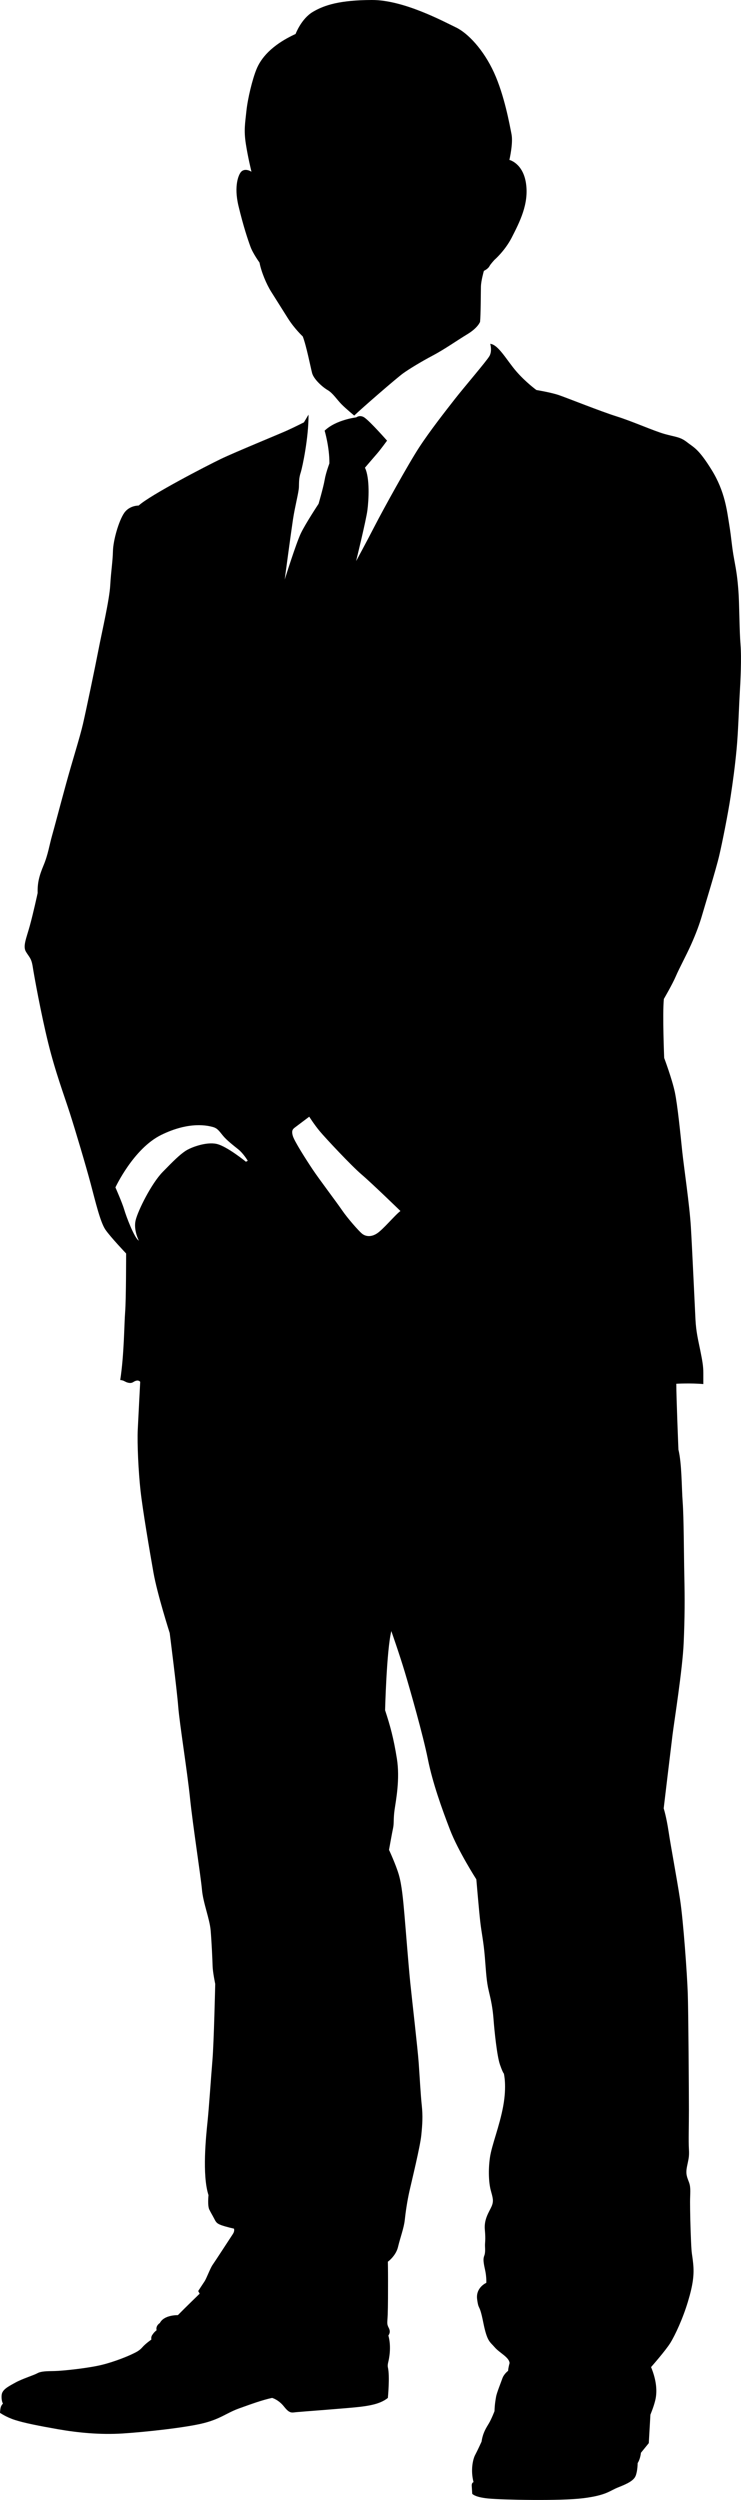
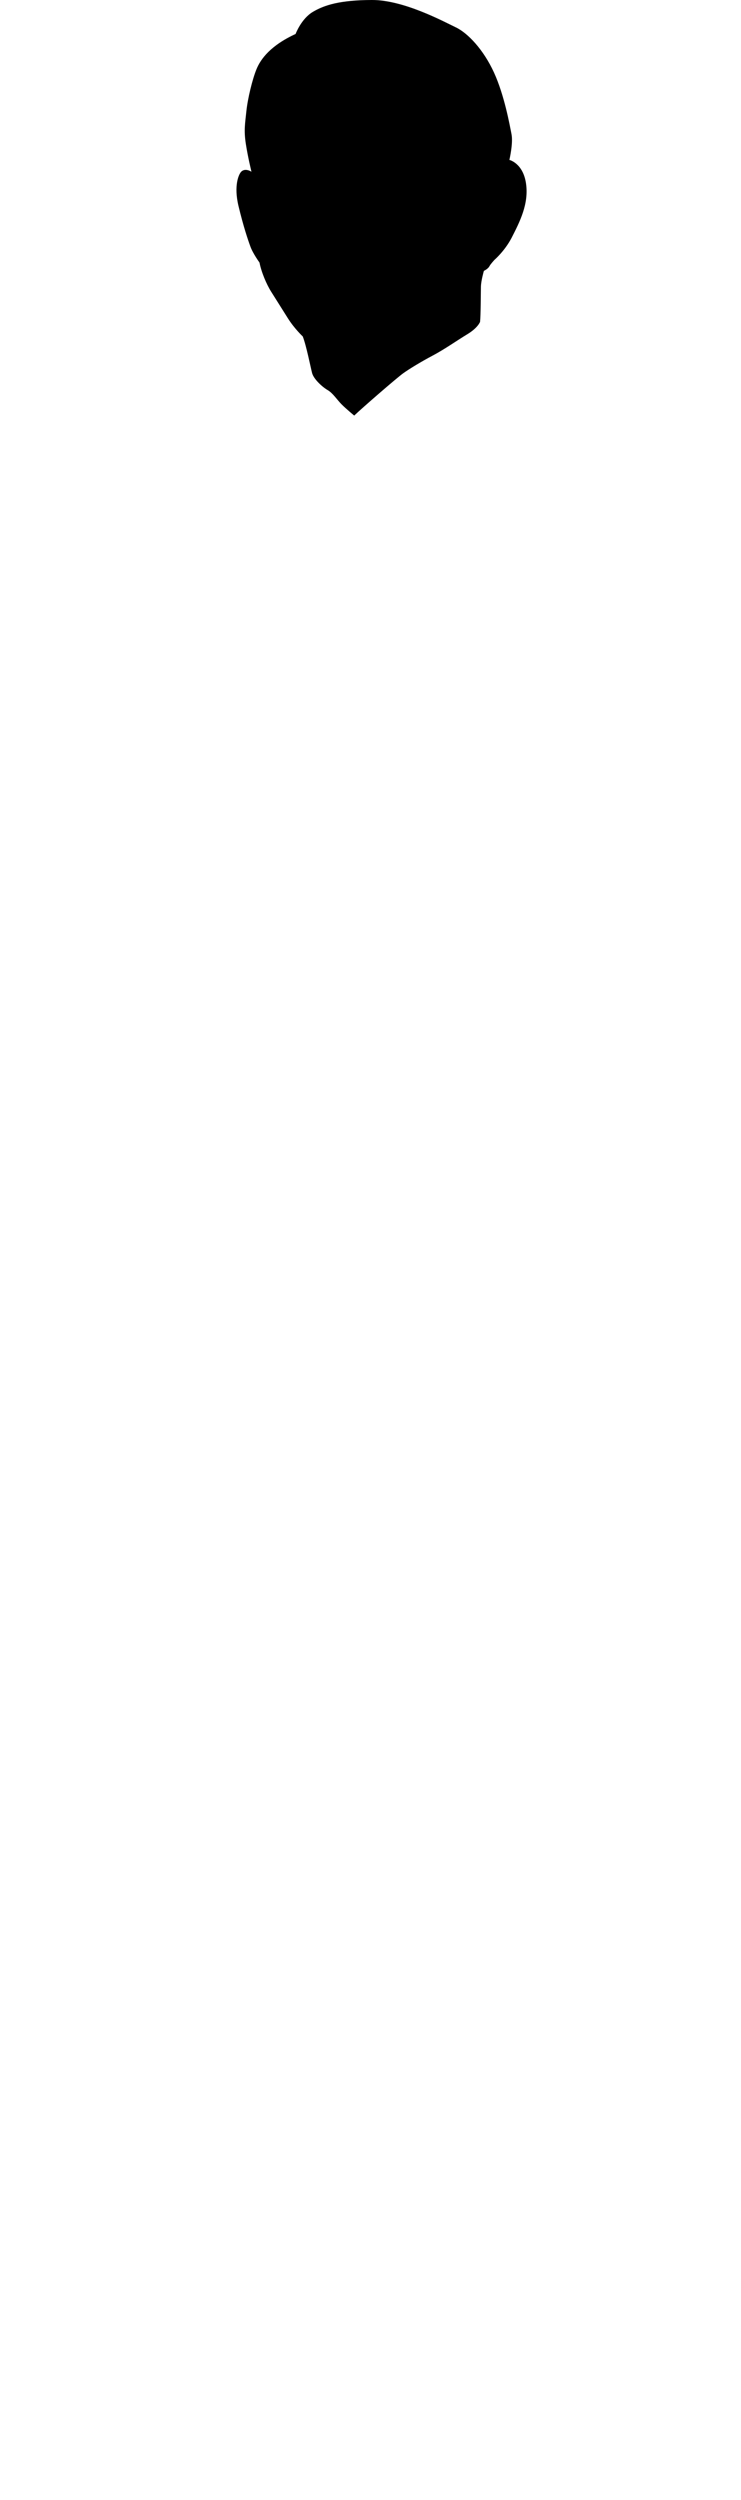
<svg xmlns="http://www.w3.org/2000/svg" id="_レイヤー_2" data-name="レイヤー 2" viewBox="0 0 543.75 1833.54">
  <defs>
    <style>
      .cls-1 {
        fill: #000;
        stroke-width: 0px;
      }
    </style>
  </defs>
  <g id="Layer_1" data-name="Layer 1">
    <g>
      <path class="cls-1" d="M259.92,304.78s-5.79-4.76-9.2-8.17c-3.41-3.41-6.41-8.27-10.34-10.55-3.93-2.28-10.24-8.07-11.38-12.51s-4.24-20.17-6.83-26.79c0,0-6.1-5.69-10.86-13.24-4.76-7.55-8.79-13.96-12.31-19.55-3.52-5.58-7.24-14.48-8.58-21.41,0,0-4.76-6.52-6.62-11.58-1.86-5.07-5.17-14.79-8.79-29.89-3.62-15.1.23-23.46,2.07-25.23,3-2.9,7.45.1,7.45.1,0,0-2.59-10.45-4.14-20.48-1.55-10.03-.52-15,.41-23.99.93-9,4.34-23.27,7.45-30.82,3.1-7.55,10.45-17.37,28.65-25.75,0,0,4.14-11.17,12.72-16.24C238.2,3.62,249.48.1,272.85,0c23.37-.1,52.74,15.82,61.64,20.06,8.89,4.24,20.37,16.44,28.03,33.2,7.65,16.75,11.48,38.37,12.82,45.09,1.34,6.72-1.55,18.93-1.55,18.93,0,0,10.03,2.38,12.2,17.27s-4.45,27.92-10.65,40.02c-5.07,9.62-12.41,15.93-12.41,15.93,0,0-3,3.21-3.72,4.65s-2.48,2.69-4.14,3.52c0,0-2.07,7.14-2.17,11.58s-.1,20.48-.62,25.75c0,0-1.45,4.34-9.31,9.1-7.86,4.76-16.55,10.96-25.34,15.62-8.79,4.65-17.06,9.72-21.61,12.93-4.55,3.21-30.51,25.75-36.09,31.13Z" />
-       <path class="cls-1" d="M543.4,472.71c-.84-9.74-.84-30.29-1.56-39.54-.72-9.25-1.32-13.46-3.12-23.08-1.8-9.62-1.92-15.14-3.61-25.36-1.68-10.22-3.12-24.28-12.86-40.02-9.74-15.75-13.1-16.47-18.15-20.43-5.05-3.97-8.41-3.73-16.47-6.01-8.05-2.28-23.56-9.25-35.1-12.86-11.54-3.61-36.42-13.58-42.43-15.63-6.01-2.04-16.47-3.73-16.47-3.73,0,0-7.81-5.65-14.78-13.7-6.97-8.05-13.1-19.59-19.11-20.19,0,0,1.56,5.29-.6,9.01-2.16,3.73-18.51,22.72-25.36,31.49-6.85,8.77-18.27,23.32-26.2,35.46-7.93,12.14-26.2,45.19-32.57,57.57-6.37,12.38-13.7,25.84-13.7,25.84,0,0,7.33-29.93,8.29-37.26.96-7.33,1.92-23.56-1.8-31.25,0,0,6.37-7.45,8.89-10.34,2.52-2.88,7.33-9.5,7.33-9.5,0,0-12.26-13.94-16.59-16.95-3.37-2.28-6.01-.12-6.01-.12,0,0-14.78,1.68-23.2,9.74,0,0,3.61,12.14,3.49,24.04,0,0-2.58,6.76-3.47,12.02-.89,5.27-4.47,17.59-4.47,17.59,0,0-9.54,14.41-13.02,21.67-3.48,7.26-11.83,33.89-11.83,33.89,0,0,4.57-34.19,6.06-44.03,1.49-9.84,4.27-19.98,4.37-23.86.1-3.88,0-6.56,1.29-10.54,1.29-3.98,5.86-25.64,5.76-42.54l-3.38,5.67s-7.06,3.58-12.33,5.96c-5.27,2.39-38.47,16-48.6,20.87s-51.88,26.44-60.33,34.19c0,0-6.86-.2-10.73,5.57-3.88,5.76-7.95,19.78-8.15,27.83-.2,8.05-1.39,14.31-1.99,25.05-.6,10.73-6.16,34.49-8.65,47.41s-8.95,43.83-11.33,54.17c-2.39,10.34-7.55,26.24-12.42,44.03s-8.45,31.51-10.34,38.17c-1.89,6.66-2.88,13.72-6.16,21.57s-4.57,13.02-4.37,20.38c0,0-3.18,14.71-5.76,24.05-2.58,9.34-5.27,15.01-2.78,19.08,2.48,4.08,3.98,4.67,4.97,11.13.99,6.46,6.06,34.39,11.33,55.76s11.63,38.17,15.9,51.49c4.27,13.32,11.73,38.47,15.21,51.49,3.48,13.02,7.06,28.43,10.93,33.99,3.88,5.57,15.13,17.37,15.13,17.37,0,0,0,33.89-.72,42.91-.72,9.01-.72,31.25-3.61,49.88,0,0,1.8.12,3.25.96s4.21,1.92,6.25.6c2.04-1.32,3.85-1.68,5.17-.24,0,0-1.32,24.64-1.8,34.98-.48,10.34.48,30.89,2.04,44.95,1.56,14.06,6.73,44.47,9.5,60.1,2.76,15.63,11.9,44.23,11.9,44.23,0,0,5.29,41.59,6.25,53.97.96,12.38,6.61,47.24,8.65,67.07,2.04,19.83,7.93,57.57,8.77,67.19.84,9.62,5.65,21.39,6.37,29.81.72,8.41,1.32,21.64,1.44,26.2.12,4.57,1.92,13.1,1.92,13.1,0,0-.96,43.03-2.04,55.89s-2.52,34.74-3.61,45.19c-1.08,10.46-4.09,39.06.72,53.85,0,0-.84,7.69.6,10.58,1.44,2.88,1.92,3.49,3.37,6.25,1.44,2.76,1.8,3.85,5.41,5.17,3.61,1.32,9.26,2.52,9.26,2.52,0,0,.84,1.56-.84,4.09-1.68,2.52-12.98,19.95-14.78,22.48s-4.45,9.98-6.01,12.26c-1.56,2.28-4.57,6.97-4.57,6.97l1.08,1.92s-10.82,10.46-15.99,15.75c0,0-10.1-.36-13.22,5.77,0,0-3.25,1.92-2.4,5.29,0,0-1.56,1.2-2.4,2.4-.84,1.2-1.8,2.04-1.44,4.45,0,0-4.33,3-6.61,5.65s-4.81,3.73-7.81,5.17c-3.01,1.44-12.14,5.29-21.76,7.69s-28.61,4.45-34.86,4.57c-6.25.12-9.86.12-12.74,1.68-2.88,1.56-10.94,3.97-16.11,6.85-5.17,2.88-9.62,5.05-9.98,9.13-.36,4.09.96,6.25.96,6.25,0,0-1.08.96-1.56,2.52-.48,1.56-.6,4.21-.6,4.21,0,0,4.33,3.13,11.06,5.29,6.73,2.16,17.07,4.21,31.37,6.73,14.3,2.52,30.89,4.21,47.72,3.13,16.83-1.08,46.52-4.33,59.26-7.57,12.74-3.25,16.71-7.45,26.08-10.82,9.38-3.37,16.95-6.13,24.16-7.69,0,0,4.69,1.2,8.77,6.37,4.09,5.17,5.53,4.45,8.89,4.09,3.37-.36,38.46-2.88,47.36-3.97,8.89-1.08,15.38-2.76,19.95-6.49,0,0,1.56-15.99,0-22.48,0,0-.36-1.2.24-3.61.6-2.4,2.52-11.18.12-19.71,0,0,2.04-2.16.36-5.41-1.68-3.25-1.08-3.61-.84-9.86.24-6.25.24-17.19.24-25s-.12-13.82-.12-13.82c0,0,5.89-4.21,7.45-10.82,1.56-6.61,4.33-13.94,4.93-19.59.6-5.65,1.8-14.06,3.49-21.51,1.68-7.45,7.81-32.45,8.65-40.75.84-8.29,1.2-14.18.36-22-.84-7.81-1.56-21.51-2.28-31.49-.72-9.98-4.81-45.31-6.13-58.17-1.32-12.86-3.37-39.54-4.33-50.48-.96-10.94-1.92-21.51-4.09-28.97-2.16-7.45-7.21-18.27-7.21-18.27,0,0,2.28-12.74,3.01-16.11s.12-6.61,1.08-13.34c.96-6.73,4.09-22.48,1.68-37.5-2.4-15.02-4.93-24.16-8.65-35.46,0,0,1.08-43.75,4.57-58.05,0,0,5.89,16.71,9.86,29.93,3.97,13.22,13.46,46.52,16.95,63.94s10.22,36.18,16.23,51.8c6.01,15.63,19.35,36.42,19.35,36.42,0,0,1.92,22.72,2.88,31.13.96,8.41,2.4,14.18,3.37,25.96.96,11.78,1.2,17.79,2.88,24.76,1.68,6.97,2.88,12.62,3.49,20.79.6,8.17,2.52,26.92,4.69,33.17s2.88,6.61,2.88,6.61c0,0,2.28,8.89-.48,23.92-2.76,15.02-8.41,28.49-9.74,37.74-1.32,9.25-.84,18.51.6,23.92,1.44,5.41,2.4,7.81.6,11.9-1.8,4.09-5.65,9.25-4.93,17.07.72,7.81,0,9.38.12,12.02.12,2.64.24,5.17-.6,7.21-.84,2.04-.6,4.69.6,9.98,1.2,5.29.96,9.74.96,9.74,0,0-7.93,3.37-6.73,12.14s1.56,2.28,4.45,16.71c2.88,14.42,4.81,14.18,8.41,18.39,3.61,4.21,10.7,7.33,10.94,11.66,0,0-.96,3.25-1.08,5.65,0,0-3.01,2.16-4.21,5.53-1.2,3.37-4.09,10.58-4.57,13.22-.48,2.64-1.08,6.13-1.2,10.82,0,0-2.16,5.65-4.09,8.89-1.92,3.25-4.45,6.85-5.41,13.46,0,0-3.01,6.61-4.69,9.74-1.68,3.13-3.49,11.18-1.2,19.95,0,0-1.44.36-1.32,2.64.12,2.28.36,5.89.36,5.89,0,0,1.68,2.52,11.9,3.49,10.22.96,52.65,1.92,69.71-.24,17.07-2.16,19.11-5.41,25.48-7.93,6.37-2.52,11.42-4.81,12.86-8.53,1.44-3.73,1.44-9.26,1.44-9.26,0,0,1.92-2.76,2.4-7.57l5.77-7.09,1.2-20.91s2.88-6.73,3.85-11.9c.96-5.17.84-12.74-3.37-22.96,0,0,10.7-12.14,14.18-17.79,3.49-5.65,9.14-17.79,12.86-30.17,3.73-12.38,4.69-19.83,3.85-28.01-.84-8.17-1.08-5.41-1.56-16.23-.48-10.82-.72-22.6-.72-28.85s.72-10.34-.72-14.3c-1.44-3.97-2.64-6.01-1.56-11.54,1.08-5.53,1.8-7.09,1.44-12.98-.36-5.89,0-16.83,0-28.85s-.36-71.52-.84-85.46c-.48-13.94-3.25-53.01-5.65-68.75-2.4-15.75-6.73-38.58-8.41-49.76-1.68-11.18-3.61-17.07-3.61-17.07,0,0,5.29-44.35,6.49-53.97,1.2-9.62,7.33-48.08,8.17-67.19.84-19.11.84-32.57.48-49.52-.36-16.95-.36-42.43-1.2-53.85-.84-11.42-.6-28.13-3.12-38.58,0,0-1.56-37.98-1.56-48.32,0,0,10.7-.6,19.83.24v-8.29c0-4.81-.72-8.89-2.28-16.59-1.56-7.69-3.01-13.34-3.49-22.48-.48-9.13-2.4-51.8-3.37-67.91-.96-16.11-5.17-44.11-6.37-55.65-1.2-11.54-3.37-33.65-5.41-43.27-2.04-9.62-7.81-25-7.81-25,0,0-1.32-32.09-.24-43.27,0,0,6.25-10.7,8.77-16.59,2.52-5.89,7.57-15.14,11.18-23.2,3.61-8.05,6.25-15.14,8.29-22.24,2.04-7.09,9.98-32.81,12.38-43.03,2.4-10.22,6.49-31.01,8.29-42.79,1.8-11.78,3.25-22.48,4.45-35.1,1.2-12.62,1.68-29.81,2.28-40.02.6-10.22,1.44-27.28.6-37.02ZM180.47,852.04s-14.02-11.46-21.59-13.1c-7.57-1.64-18.83,2.46-23.02,5.32-4.19,2.87-8.19,6.75-16.47,15.25-8.29,8.49-18.11,28.24-19.85,35.4-1.74,7.16,2.35,15.04,2.35,15.04-3.38-2.05-9.31-17.91-10.74-22.82-1.43-4.91-6.45-16.27-6.45-16.27,0,0,13.2-28.45,33.56-38.47,20.95-10.32,34.59-6.75,37.96-5.83,3.38.92,4.6,2.97,7.37,6.34,2.76,3.38,7.67,7.16,11.36,10.13,3.68,2.97,6.86,8.29,6.86,8.29l-1.33.72ZM276.45,904.74c-4.6,2.87-8.49,1.94-10.85,0-2.35-1.94-10.44-11.05-14.63-17.19-4.2-6.14-16.78-22.72-21.49-29.78-4.71-7.06-13.51-20.77-14.63-24.76-1.13-3.99.1-5.01,1.74-6.24s10.33-7.78,10.33-7.78c0,0,3.68,5.83,7.78,10.74,4.09,4.91,23.13,25.27,30.59,31.62,7.47,6.34,28.55,26.81,28.55,26.81-4.2,3.17-12.79,13.71-17.4,16.58Z" />
    </g>
  </g>
</svg>